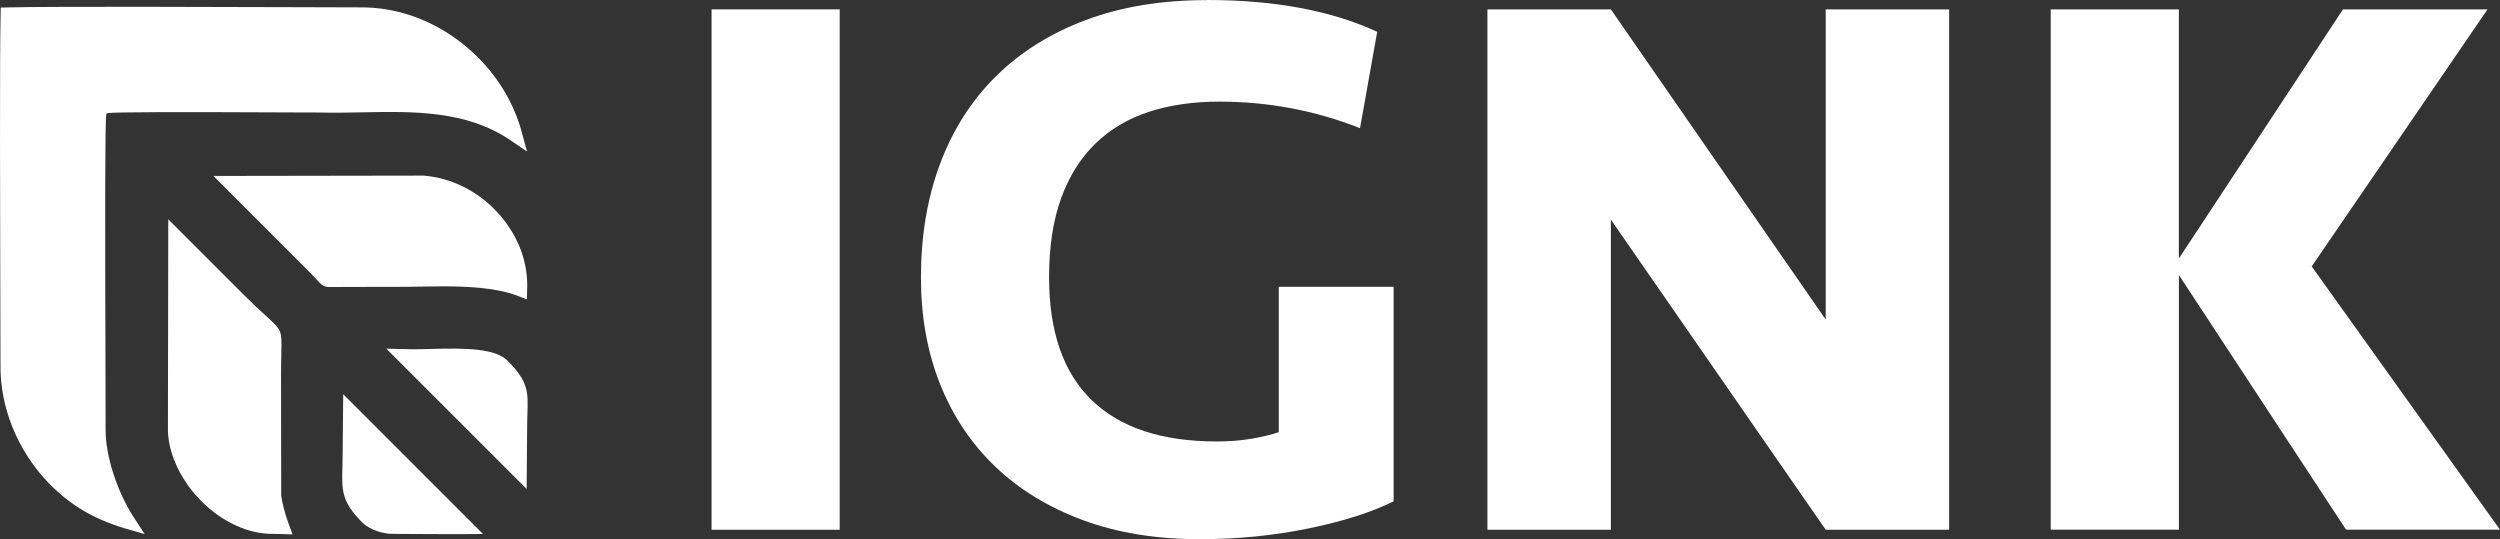
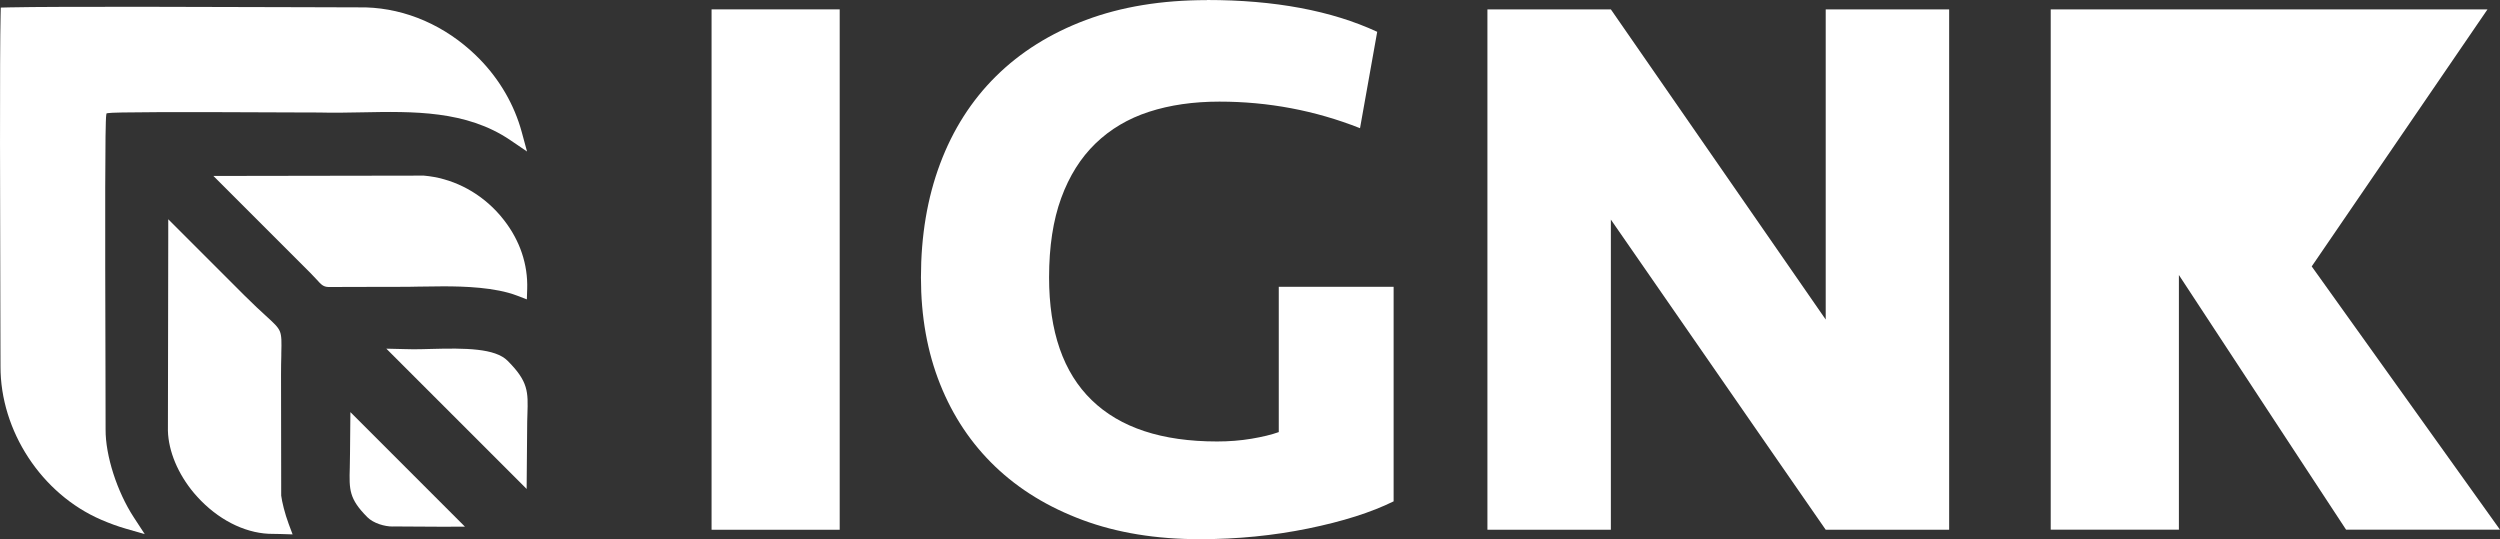
<svg xmlns="http://www.w3.org/2000/svg" id="Ebene_1" data-name="Ebene 1" viewBox="0 0 447.99 96.61">
  <rect x="0" y="0" width="447.99" height="96.61" fill="#333333" stroke="none" />
  <defs>
    <style>
      .cls-1 {
        fill: #fff;
        stroke-width: 0px;
      }
    </style>
  </defs>
  <g>
    <path class="cls-1" d="m150.47,94.93h-22.96V1.68h22.96v93.25Z" />
    <path class="cls-1" d="m216.27,0c12.13,0,22.31,1.9,30.52,5.7l-3.08,17.27c-8.03-3.17-16.43-4.76-25.2-4.76-4.67,0-8.87.61-12.6,1.82-3.73,1.21-6.93,3.1-9.59,5.67-2.66,2.57-4.71,5.83-6.16,9.8-1.45,3.97-2.17,8.7-2.17,14.21,0,9.71,2.54,17.04,7.63,21.98,5.09,4.95,12.58,7.42,22.47,7.42,2.15,0,4.2-.16,6.16-.49,1.96-.33,3.59-.72,4.9-1.19v-26.04h20.58v38.45c-4.01,1.98-9.12,3.6-15.33,4.87-6.21,1.27-12.67,1.91-19.39,1.91-7.84,0-14.84-1.14-21-3.43-6.16-2.29-11.39-5.48-15.68-9.59-4.29-4.11-7.58-9.03-9.87-14.77-2.29-5.74-3.43-12.11-3.43-19.11,0-7.47,1.14-14.26,3.43-20.37,2.29-6.11,5.62-11.34,10.01-15.68,4.39-4.34,9.75-7.7,16.1-10.08,6.35-2.38,13.58-3.57,21.7-3.57Z" />
    <path class="cls-1" d="m327.16,94.93l-38.5-55.58v55.58h-22.12V1.68h22.12l38.5,55.58V1.68h22.12v93.25h-22.12Z" />
-     <path class="cls-1" d="m367.48,94.93V1.68h22.96v44.66L419.85,1.68h25.9l-31.5,46.06,33.74,47.18h-27.58l-29.96-45.64v45.64h-22.96Z" />
+     <path class="cls-1" d="m367.48,94.93V1.68h22.96L419.85,1.68h25.9l-31.5,46.06,33.74,47.18h-27.58l-29.96-45.64v45.64h-22.96Z" />
  </g>
  <g>
    <path class="cls-1" d="m83.39,10c-5.48-4.87-12.29-7.48-19.17-7.34-1.15,0-4.77,0-9.79-.03-14.01-.05-44.88-.15-52.63.03-.12,0-.24,0-.35,0-.18,6.88-.09,36.64-.04,51.66.02,5.84.03,10.06.03,11.3-.05,11.07,7.03,21.88,17.22,26.27,1.51.65,2.9,1.16,4.21,1.54-3.37-5.17-5.29-11.86-5.26-16.48,0-1.17,0-5.16-.02-10.67-.11-33.22-.07-44.82.16-45.98l.22-1.13,1.13-.22c.94-.19,7.18-.28,34.61-.15,1.79,0,3.04.01,3.48.01h.05c2.49.07,5.09.02,7.61-.03,9.44-.18,19.15-.37,27.37,5.21-1.26-4.63-3.74-8.93-7.24-12.51-.5-.51-1.02-1.01-1.56-1.49Z" />
    <path class="cls-1" d="m25.95,95.72l-3.46-1c-1.36-.39-2.79-.91-4.37-1.59C7.45,88.52.04,77.21.09,65.62c0-1.24,0-5.45-.03-11.28C.02,39.79-.07,9.53.11,2.63l.03-1.27,1.63-.04c7.81-.18,39.24-.08,52.67-.03,4.13.01,8.52.03,9.78.03,7.2-.14,14.33,2.58,20.06,7.68h0c.56.5,1.11,1.02,1.63,1.55,3.64,3.72,6.26,8.25,7.58,13.1l.95,3.5-3-2.04c-7.87-5.34-17.39-5.16-26.59-4.98-2.52.05-5.13.1-7.67.03h-.03c-.43,0-1.66,0-3.44-.01-23.06-.11-33.33-.07-34.37.12l-.25.05-.05.25c-.23,1.35-.22,18.49-.14,45.71.02,5.51.03,9.5.02,10.68-.03,4.68,2.05,11.15,5.05,15.74l1.97,3.02ZM2.76,3.98c-.15,8.73-.06,36.58-.02,50.34.02,5.85.03,10.07.03,11.31-.05,10.55,6.7,20.85,16.41,25.04.25.11.49.21.73.31-2.27-4.54-3.68-9.83-3.66-14.03,0-1.17,0-5.15-.02-10.65-.12-37.9-.04-45.1.19-46.24l.4-2.01,2.01-.4c.89-.18,4.23-.32,34.87-.18,1.8,0,3.04.01,3.47.01h.06c2.5.07,5.07.02,7.56-.03,8.45-.17,17.15-.33,24.95,3.56-1.33-3.14-3.29-6.07-5.75-8.59-.48-.49-.98-.97-1.49-1.43h0c-5.23-4.65-11.7-7.13-18.25-7-1.04,0-3.97,0-9.82-.02-12.93-.04-42.58-.14-51.67.01Z" />
  </g>
  <g>
    <path class="cls-1" d="m36.98,88.81c3.51,3.55,7.87,5.57,11.96,5.53h.06c.41,0,.81.01,1.2.02.09,0,.17,0,.26,0-.73-1.94-1.28-4.18-1.43-5.45v-.19s-.04-21.66-.04-21.66c0-1.35.02-2.46.04-3.38,0-.13,0-.26,0-.38.04-1.85.07-2.87-.16-3.42-.22-.53-.91-1.16-2.18-2.32-.95-.86-2.24-2.05-3.92-3.73l-11.31-11.31c-.02,9.82-.06,33.8-.06,34.63.09,3.4,1.69,7.16,4.36,10.34.38.45.78.9,1.2,1.32Z" />
    <path class="cls-1" d="m52.42,95.76l-2.25-.07c-.38-.01-.76-.02-1.16-.02h-.05c-4.45.05-9.15-2.11-12.92-5.92h0c-.44-.45-.87-.92-1.28-1.4-2.87-3.42-4.57-7.49-4.67-11.16v-.04c0-.83.04-24.81.06-34.63v-3.23s13.6,13.6,13.6,13.6c1.66,1.66,2.94,2.83,3.88,3.69,1.46,1.33,2.19,2,2.52,2.8.33.81.31,1.86.26,3.95v.39c-.03.97-.05,2.04-.05,3.35l.03,21.62v.12c.14,1.11.64,3.2,1.35,5.1l.7,1.87Zm-14.49-7.9c3.17,3.2,7.03,5.06,10.66,5.13-.43-1.43-.77-2.89-.88-3.93l-.02-.34-.03-21.66c0-1.33.02-2.43.04-3.41v-.38c.04-1.33.07-2.58-.05-2.88-.12-.27-.96-1.03-1.84-1.84-.96-.87-2.26-2.07-3.97-3.77l-9.03-9.03c-.02,10.95-.05,30.37-.05,31.38.09,3.08,1.56,6.54,4.04,9.5.36.43.74.84,1.13,1.24h0Z" />
  </g>
  <g>
    <path class="cls-1" d="m70.35,94.34s.03,0,.04,0c.15,0,.33,0,.54,0,.79,0,1.97,0,3.38.02,2.31.02,6.14.04,9.01.02l-20.53-20.53-.07,7.46c0,.91-.02,1.75-.04,2.49-.11,3.94-.15,5.57,3.15,8.88,1.1,1.1,3.09,1.67,4.51,1.67Z" />
-     <path class="cls-1" d="m80.76,95.72c-2.38,0-4.9-.02-6.45-.03h-.04c-1.76-.01-3.15-.02-3.86-.02h-.05c-1.63,0-4.04-.65-5.46-2.06-3.71-3.71-3.66-5.77-3.54-9.86.02-.73.04-1.56.04-2.45l.1-10.66,25.05,25.05-3.2.02c-.8,0-1.68,0-2.59,0Zm-9.82-2.72c.78,0,1.95,0,3.35.02h.04c1.4,0,3.61.02,5.78.03l-15.99-15.99-.04,4.26c0,.92-.02,1.76-.04,2.51-.11,3.84-.14,5,2.76,7.9.8.8,2.44,1.28,3.56,1.28h.03c.16,0,.34,0,.55,0Z" />
  </g>
  <g>
    <path class="cls-1" d="m77.28,63.86c-1.13.03-2.19.06-3.17.06h0c-.47,0-1-.01-1.54-.03,0,0-.01,0-.02,0l20.52,20.52.07-7.46c0-1.03.03-1.95.05-2.77.12-3.94.17-5.26-3.16-8.59-2.02-2.02-8.22-1.85-12.74-1.72Z" />
    <path class="cls-1" d="m94.37,87.62l-25.14-25.14,3.35.08c.56.02,1.07.03,1.53.03.97,0,2.02-.03,3.13-.06h0c6.18-.17,11.48-.13,13.72,2.12,3.74,3.74,3.68,5.57,3.55,9.58-.03.81-.05,1.72-.05,2.72l-.09,10.67Zm-18.58-22.37l15.96,15.96.04-4.27c0-1.04.03-1.97.06-2.8.12-3.78.15-4.68-2.77-7.6-1.61-1.61-7.96-1.44-11.75-1.33h0c-.52.01-1.03.03-1.53.04Z" />
  </g>
  <g>
    <path class="cls-1" d="m58.9,50.1c.56,0,7.64-.02,10.97-.03v-.02h1.73c.97.02,2.17,0,3.43-.02,1.37-.03,2.84-.06,4.35-.06,4.71,0,9.88.28,13.73,1.75.13-4.01-1.2-7.99-3.85-11.43-.42-.54-.86-1.05-1.32-1.54-3.24-3.42-7.56-5.55-12.12-5.94l-34.37.06,15.13,15.13c.47.47.83.87,1.13,1.19.78.86.82.89,1.18.9Z" />
    <path class="cls-1" d="m94.39,53.64l-1.75-.67c-3.9-1.49-9.43-1.66-13.25-1.66-1.51,0-3.01.03-4.33.05h-.05c-1.25.03-2.44.05-3.42.04h-.96s-.75,0-.75,0l-11,.03h-.03c-.93-.04-1.28-.42-2.11-1.34-.28-.31-.64-.7-1.09-1.15l-17.41-17.41,37.65-.06h.06c4.88.42,9.49,2.68,12.98,6.36.49.52.97,1.07,1.41,1.65,2.85,3.68,4.27,7.93,4.13,12.29l-.06,1.88Zm-15.01-5.01c3.76,0,8.41.15,12.35,1.23-.26-3.09-1.46-6.09-3.52-8.75-.39-.5-.8-.98-1.23-1.44-3.03-3.19-7-5.15-11.21-5.52l-31.08.05,12.85,12.85c.49.49.88.93,1.17,1.24.14.15.3.33.43.46l10.74-.05h1.73c.94.02,2.11,0,3.34-.02h.05c1.33-.03,2.84-.06,4.38-.06Z" />
  </g>
</svg>